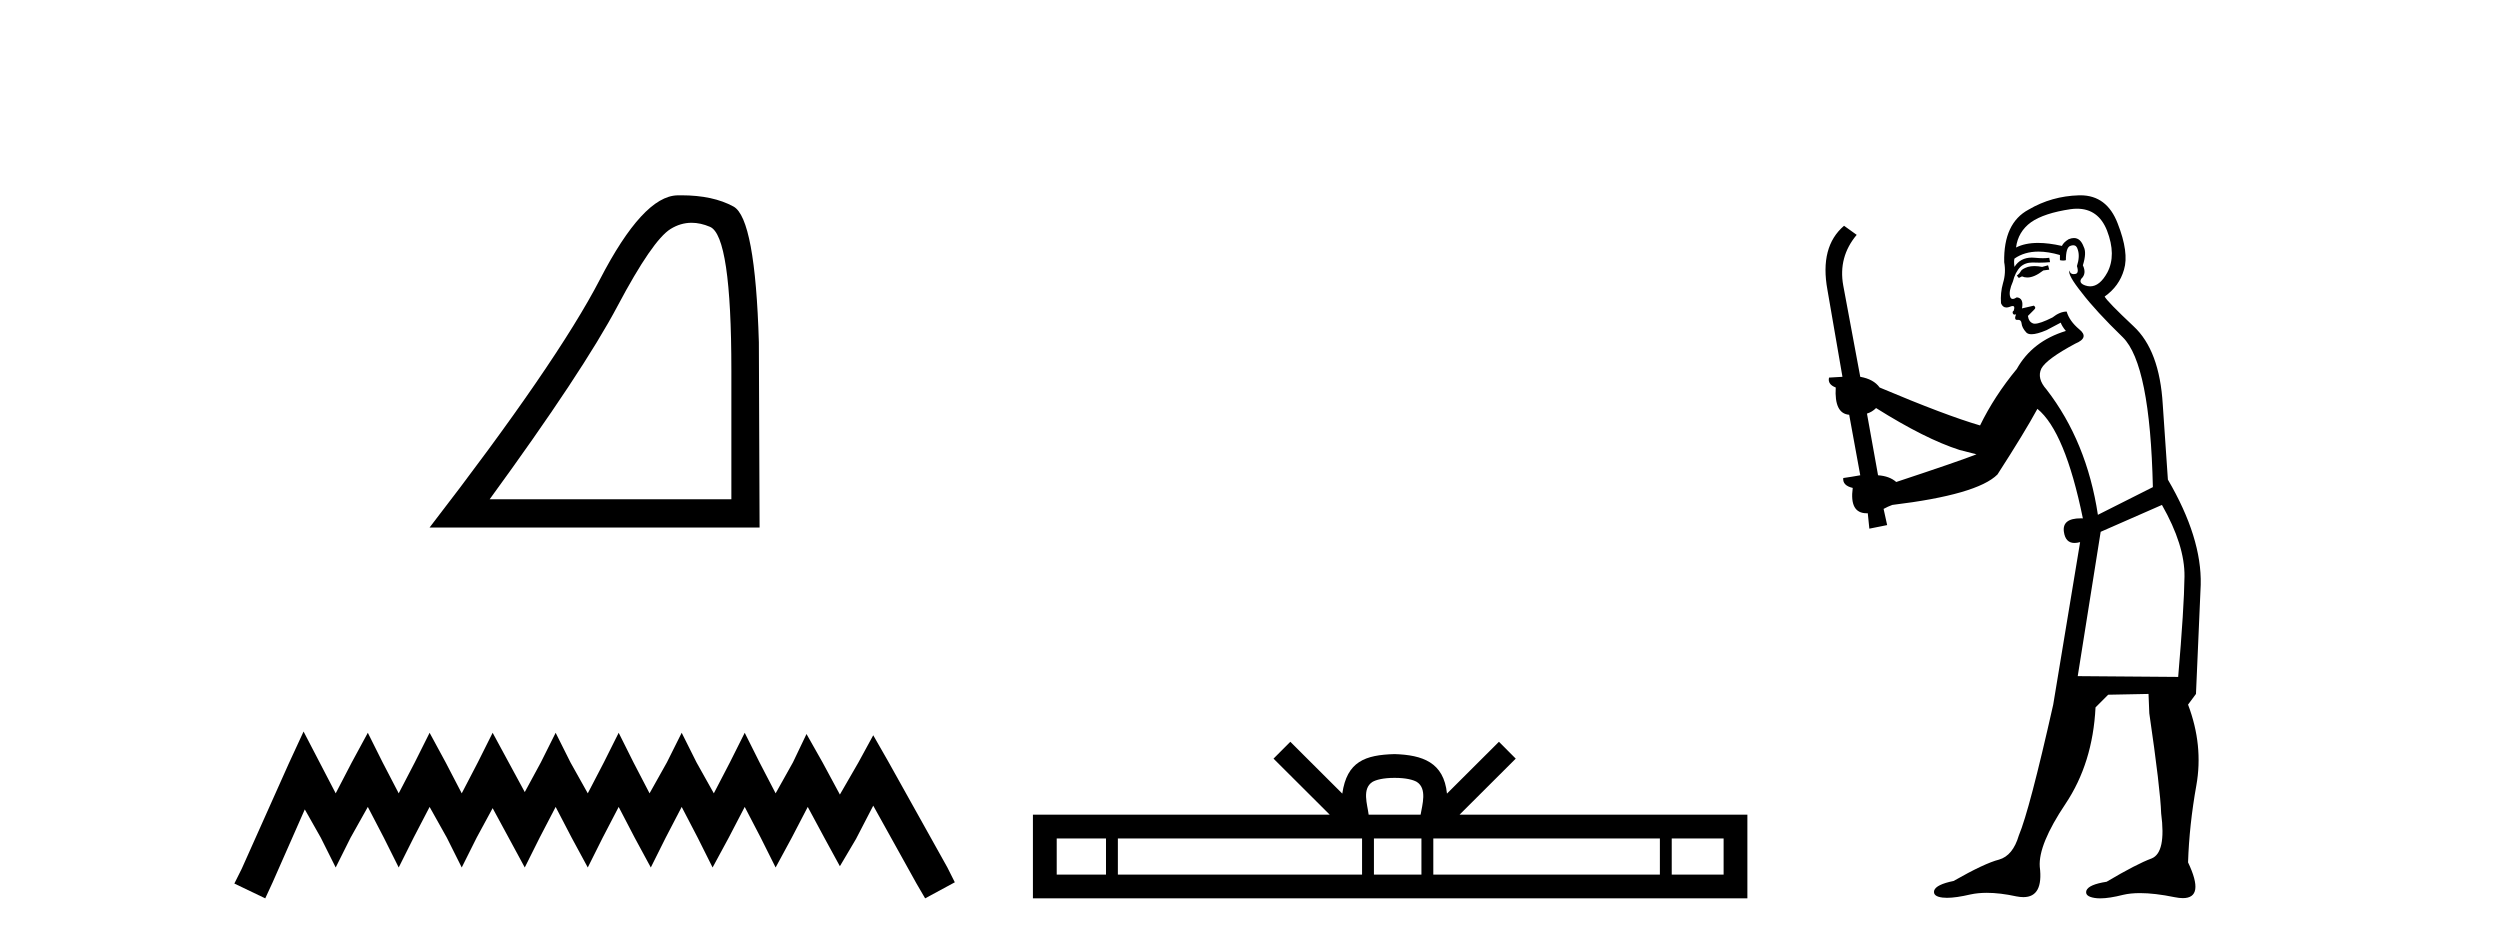
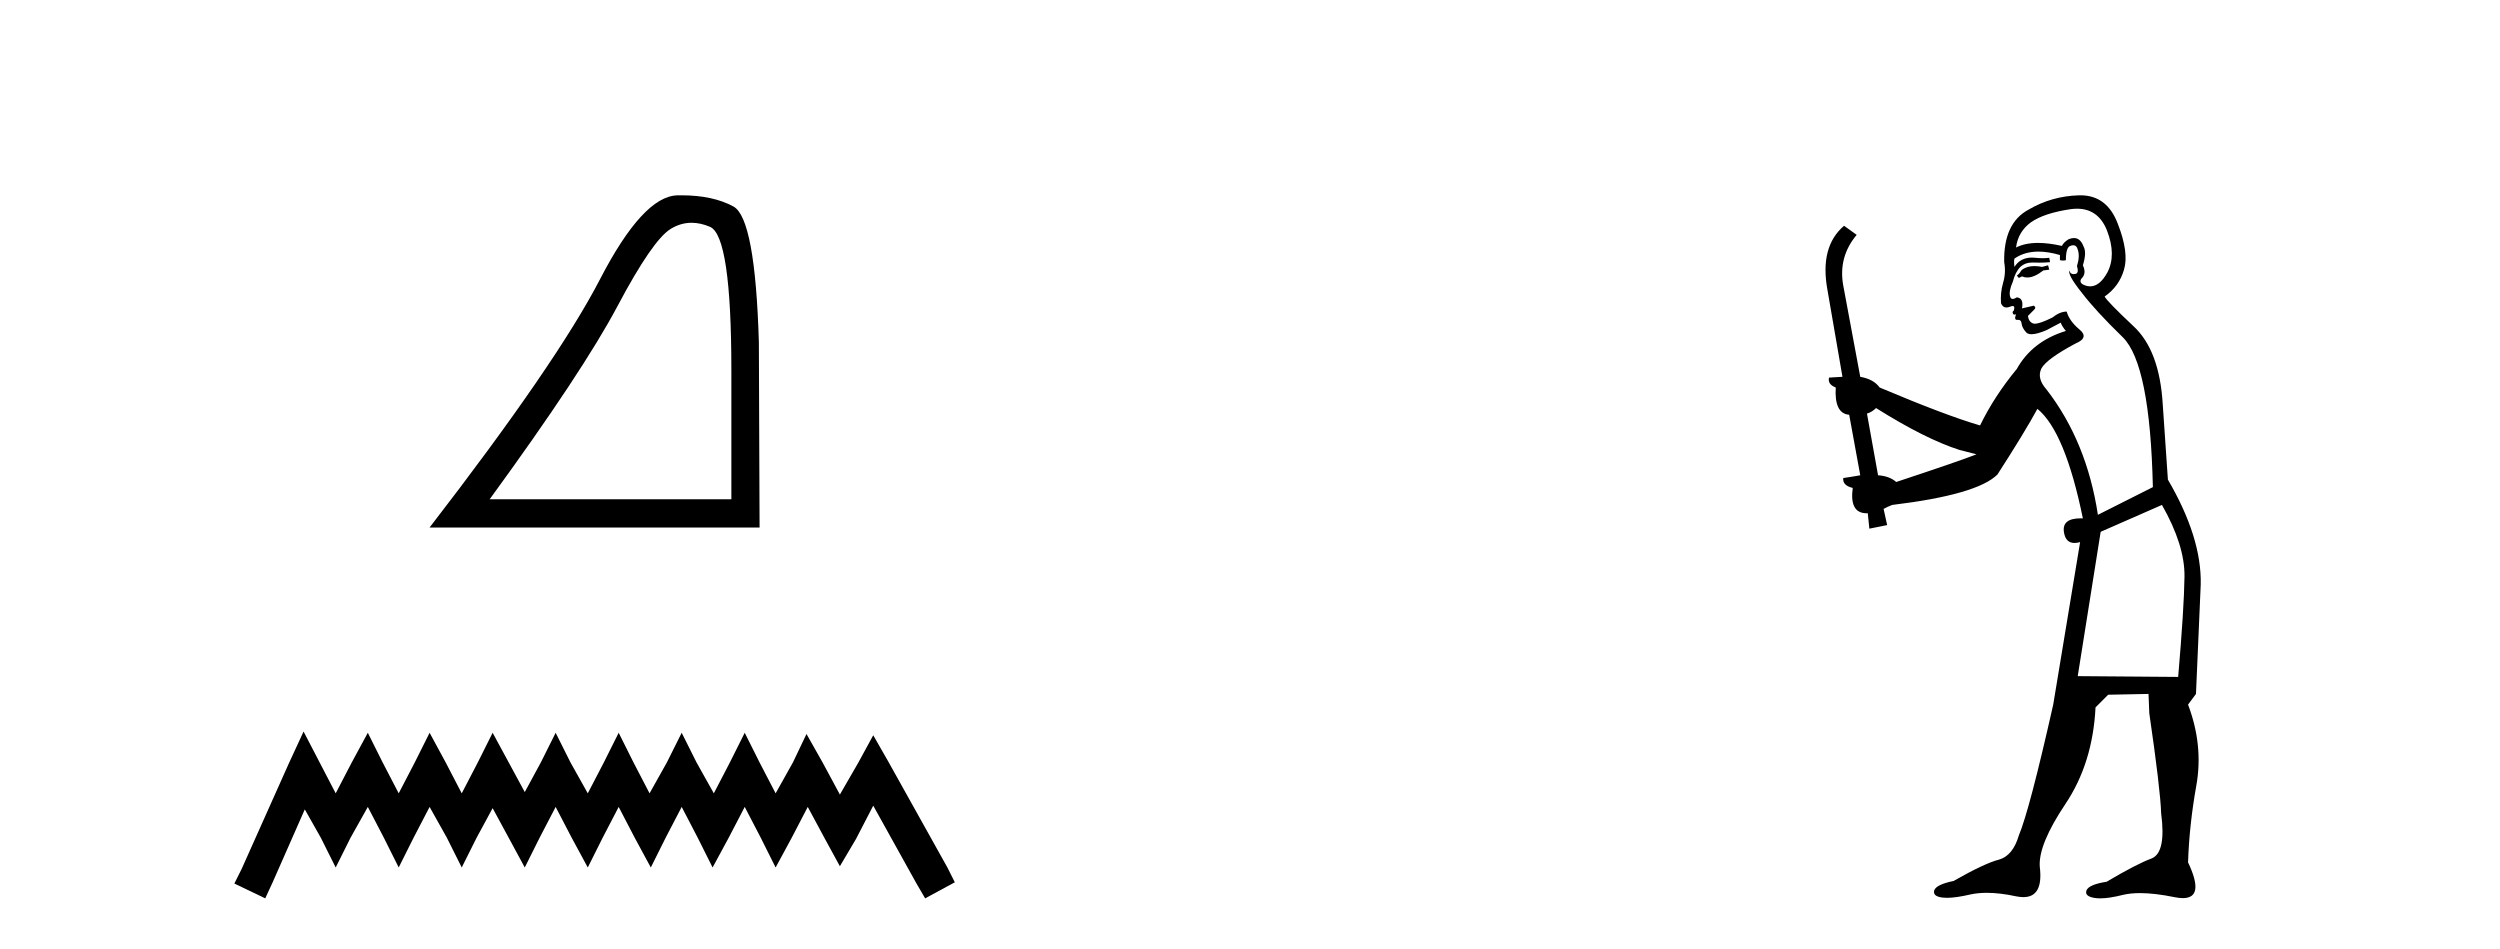
<svg xmlns="http://www.w3.org/2000/svg" width="108.0" height="41.0">
  <path d="M 29.877 9.624 Q 30.261 9.624 30.672 9.799 Q 31.595 10.189 31.595 16.004 L 31.595 21.569 L 21.153 21.569 Q 25.186 16.036 26.686 13.206 Q 28.187 10.377 28.968 9.892 Q 29.401 9.624 29.877 9.624 ZM 29.433 8.437 Q 29.35 8.437 29.265 8.439 Q 27.78 8.47 25.92 12.065 Q 24.06 15.66 18.558 22.788 L 32.814 22.788 L 32.783 14.785 Q 32.626 9.439 31.688 8.923 Q 30.804 8.437 29.433 8.437 Z" style="fill:#000000;stroke:none" />
  <path d="M 13.114 31.602 L 12.473 32.99 L 10.444 37.528 L 10.124 38.169 L 11.459 38.809 L 11.779 38.115 L 13.167 34.966 L 13.861 36.193 L 14.502 37.475 L 15.142 36.193 L 15.89 34.859 L 16.584 36.193 L 17.224 37.475 L 17.865 36.193 L 18.559 34.859 L 19.306 36.193 L 19.947 37.475 L 20.588 36.193 L 21.282 34.912 L 21.976 36.193 L 22.67 37.475 L 23.31 36.193 L 24.004 34.859 L 24.698 36.193 L 25.392 37.475 L 26.033 36.193 L 26.727 34.859 L 27.421 36.193 L 28.115 37.475 L 28.755 36.193 L 29.449 34.859 L 30.143 36.193 L 30.784 37.475 L 31.478 36.193 L 32.172 34.859 L 32.866 36.193 L 33.507 37.475 L 34.201 36.193 L 34.895 34.859 L 35.642 36.247 L 36.283 37.421 L 36.977 36.247 L 37.724 34.805 L 39.593 38.169 L 39.966 38.809 L 41.248 38.115 L 40.927 37.475 L 38.365 32.884 L 37.724 31.763 L 37.084 32.937 L 36.283 34.325 L 35.535 32.937 L 34.841 31.709 L 34.254 32.937 L 33.507 34.272 L 32.813 32.937 L 32.172 31.656 L 31.531 32.937 L 30.837 34.272 L 30.09 32.937 L 29.449 31.656 L 28.809 32.937 L 28.061 34.272 L 27.367 32.937 L 26.727 31.656 L 26.086 32.937 L 25.392 34.272 L 24.645 32.937 L 24.004 31.656 L 23.364 32.937 L 22.67 34.218 L 21.976 32.937 L 21.282 31.656 L 20.641 32.937 L 19.947 34.272 L 19.253 32.937 L 18.559 31.656 L 17.918 32.937 L 17.224 34.272 L 16.53 32.937 L 15.89 31.656 L 15.196 32.937 L 14.502 34.272 L 13.808 32.937 L 13.114 31.602 Z" style="fill:#000000;stroke:none" />
-   <path d="M 60.248 33.604 C 60.748 33.604 61.05 33.689 61.206 33.778 C 61.66 34.068 61.443 34.761 61.37 35.195 L 59.126 35.195 C 59.072 34.752 58.827 34.076 59.291 33.778 C 59.447 33.689 59.748 33.604 60.248 33.604 ZM 47.779 36.222 L 47.779 37.782 L 45.65 37.782 L 45.65 36.222 ZM 58.841 36.222 L 58.841 37.782 L 48.292 37.782 L 48.292 36.222 ZM 61.406 36.222 L 61.406 37.782 L 59.354 37.782 L 59.354 36.222 ZM 71.707 36.222 L 71.707 37.782 L 61.919 37.782 L 61.919 36.222 ZM 74.46 36.222 L 74.46 37.782 L 72.219 37.782 L 72.219 36.222 ZM 55.742 32.045 L 55.016 32.773 L 57.445 35.195 L 44.622 35.195 L 44.622 38.809 L 75.487 38.809 L 75.487 35.195 L 63.052 35.195 L 65.48 32.773 L 64.754 32.045 L 62.509 34.284 C 62.374 32.927 61.444 32.615 60.248 32.577 C 58.97 32.611 58.186 32.9 57.987 34.284 L 55.742 32.045 Z" style="fill:#000000;stroke:none" />
  <path d="M 88.477 11.461 L 88.221 11.53 Q 88.041 11.495 87.888 11.495 Q 87.734 11.495 87.606 11.53 Q 87.35 11.615 87.298 11.717 Q 87.247 11.82 87.127 11.905 L 87.213 12.008 L 87.35 11.94 Q 87.457 11.988 87.578 11.988 Q 87.881 11.988 88.272 11.683 L 88.528 11.649 L 88.477 11.461 ZM 89.725 9.016 Q 90.648 9.016 91.022 9.958 Q 91.432 11.017 91.039 11.769 Q 90.711 12.37 90.296 12.37 Q 90.192 12.37 90.083 12.332 Q 89.792 12.23 89.912 12.042 Q 90.151 11.82 89.98 11.461 Q 90.151 10.915 90.014 10.658 Q 89.877 10.283 89.593 10.283 Q 89.489 10.283 89.365 10.334 Q 89.143 10.47 89.075 10.624 Q 88.502 10.494 88.045 10.494 Q 87.48 10.494 87.093 10.693 Q 87.179 10.009 87.742 9.599 Q 88.306 9.206 89.451 9.036 Q 89.594 9.016 89.725 9.016 ZM 81.046 17.628 Q 83.164 18.96 84.651 19.438 L 85.385 19.626 Q 84.651 19.917 81.917 20.822 Q 81.627 20.566 81.132 20.532 L 80.653 17.867 Q 80.875 17.799 81.046 17.628 ZM 89.565 10.595 Q 89.709 10.595 89.758 10.778 Q 89.861 11.068 89.724 11.495 Q 89.826 11.82 89.638 11.837 Q 89.607 11.842 89.579 11.842 Q 89.428 11.842 89.399 11.683 L 89.399 11.683 Q 89.314 11.871 89.929 12.64 Q 90.527 13.426 91.705 14.57 Q 92.884 15.732 93.004 21.044 L 90.629 22.24 Q 90.151 19.08 88.409 16.825 Q 87.982 16.347 88.187 15.92 Q 88.409 15.51 89.656 14.843 Q 90.271 14.587 89.826 14.228 Q 89.399 13.87 89.28 13.46 Q 88.989 13.46 88.665 13.716 Q 88.129 13.984 87.907 13.984 Q 87.86 13.984 87.828 13.972 Q 87.64 13.904 87.606 13.648 L 87.862 13.391 Q 87.982 13.289 87.862 13.204 L 87.35 13.323 Q 87.435 12.879 87.127 12.845 Q 87.02 12.914 86.95 12.914 Q 86.865 12.914 86.837 12.811 Q 86.769 12.589 86.957 12.162 Q 87.059 11.752 87.281 11.53 Q 87.486 11.34 87.808 11.34 Q 87.834 11.34 87.862 11.342 Q 87.982 11.347 88.099 11.347 Q 88.335 11.347 88.562 11.325 L 88.528 11.137 Q 88.4 11.154 88.251 11.154 Q 88.101 11.154 87.93 11.137 Q 87.851 11.128 87.777 11.128 Q 87.278 11.128 87.025 11.53 Q 86.991 11.273 87.025 11.171 Q 87.457 10.869 88.06 10.869 Q 88.483 10.869 88.989 11.017 L 88.989 11.239 Q 89.066 11.256 89.13 11.256 Q 89.194 11.256 89.246 11.239 Q 89.246 10.693 89.433 10.624 Q 89.507 10.595 89.565 10.595 ZM 93.396 21.813 Q 94.387 23.555 94.37 24.905 Q 94.353 26.254 94.097 29.243 L 89.758 29.209 L 90.749 22.974 L 93.396 21.813 ZM 89.873 8.437 Q 89.841 8.437 89.809 8.438 Q 88.631 8.472 87.64 9.053 Q 86.547 9.633 86.581 11.325 Q 86.666 11.786 86.53 12.23 Q 86.41 12.657 86.444 13.101 Q 86.517 13.284 86.678 13.284 Q 86.742 13.284 86.82 13.255 Q 86.9 13.22 86.947 13.22 Q 87.063 13.22 86.991 13.426 Q 86.922 13.46 86.957 13.545 Q 86.979 13.591 87.033 13.591 Q 87.059 13.591 87.093 13.579 L 87.093 13.579 Q 86.997 13.82 87.141 13.82 Q 87.151 13.82 87.162 13.819 Q 87.176 13.817 87.188 13.817 Q 87.317 13.817 87.332 13.972 Q 87.35 14.16 87.537 14.365 Q 87.611 14.439 87.761 14.439 Q 87.994 14.439 88.409 14.263 L 89.024 13.938 Q 89.075 14.092 89.246 14.297 Q 87.794 14.741 87.127 15.937 Q 86.154 17.115 85.539 18.379 Q 84.07 17.952 81.2 16.74 Q 80.944 16.381 80.363 16.278 L 79.628 12.332 Q 79.406 11.102 80.209 10.146 L 79.663 9.753 Q 78.604 10.658 78.945 12.52 L 79.594 16.278 L 79.014 16.312 Q 78.945 16.603 79.304 16.74 Q 79.236 17.867 79.885 17.918 L 80.363 20.532 Q 79.987 20.6 79.628 20.651 Q 79.594 20.976 80.038 21.078 Q 79.889 22.173 80.641 22.173 Q 80.664 22.173 80.688 22.172 L 80.756 22.838 L 81.525 22.684 L 81.371 21.984 Q 81.559 21.881 81.747 21.813 Q 85.419 21.369 86.29 20.498 Q 87.469 18.67 88.016 17.662 Q 89.211 18.636 89.98 22.394 Q 89.932 22.392 89.888 22.392 Q 89.079 22.392 89.16 22.974 Q 89.227 23.456 89.618 23.456 Q 89.727 23.456 89.861 23.419 L 89.861 23.419 L 88.699 30.439 Q 87.674 35 87.213 36.093 Q 86.957 36.964 86.359 37.135 Q 85.744 37.289 84.394 38.058 Q 83.643 38.211 83.557 38.468 Q 83.489 38.724 83.916 38.775 Q 84.004 38.786 84.11 38.786 Q 84.498 38.786 85.129 38.639 Q 85.45 38.57 85.831 38.57 Q 86.403 38.57 87.11 38.724 Q 87.273 38.756 87.41 38.756 Q 88.281 38.756 88.118 37.443 Q 88.05 36.486 89.229 34.727 Q 90.407 32.967 90.527 30.559 L 91.073 30.012 L 92.816 29.978 L 92.85 30.815 Q 93.328 34.095 93.362 35.137 Q 93.584 36.828 92.952 37.084 Q 92.303 37.323 91.005 38.092 Q 90.236 38.211 90.134 38.468 Q 90.048 38.724 90.493 38.792 Q 90.599 38.809 90.73 38.809 Q 91.12 38.809 91.722 38.656 Q 92.038 38.582 92.448 38.582 Q 93.082 38.582 93.943 38.758 Q 94.143 38.799 94.299 38.799 Q 95.259 38.799 94.524 37.255 Q 94.575 35.649 94.883 33.924 Q 95.19 32.199 94.524 30.439 L 94.866 29.978 L 95.071 25.263 Q 95.122 23.231 93.653 20.72 Q 93.584 19.797 93.431 17.474 Q 93.294 15.134 92.167 14.092 Q 91.039 13.033 90.92 12.811 Q 91.552 12.367 91.757 11.649 Q 91.979 10.915 91.483 9.651 Q 91.018 8.437 89.873 8.437 Z" style="fill:#000000;stroke:none" />
</svg>